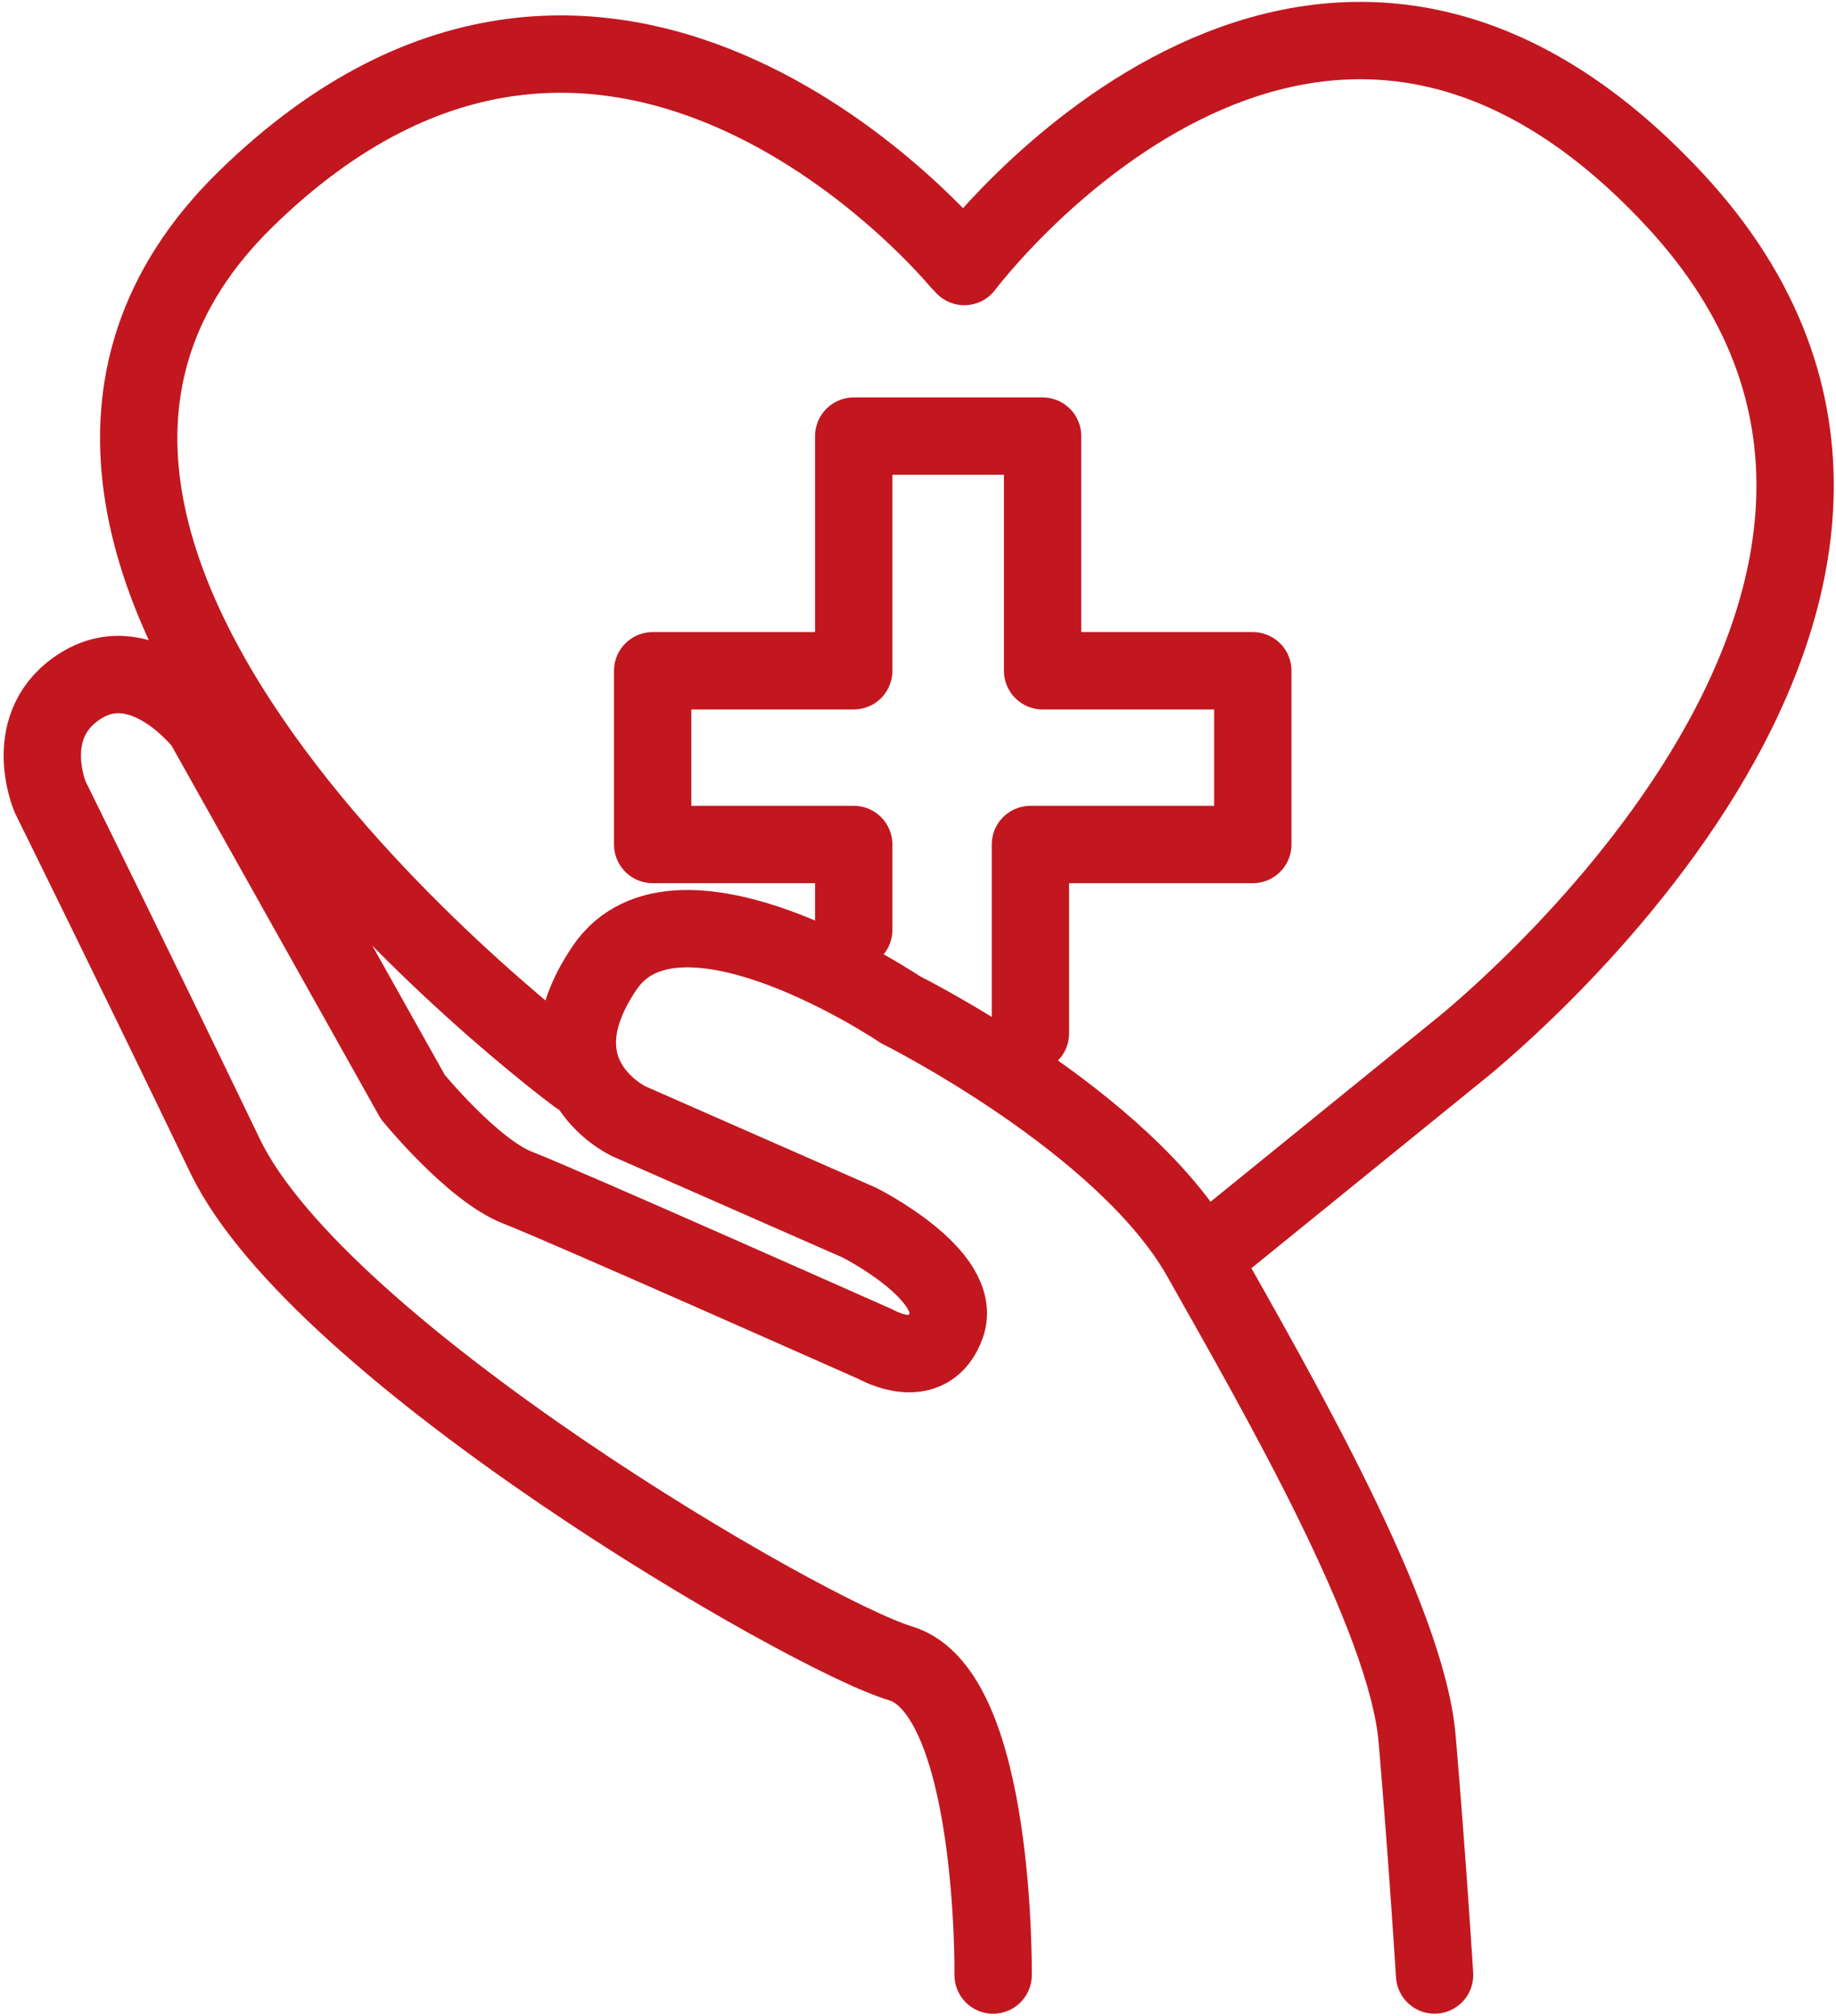
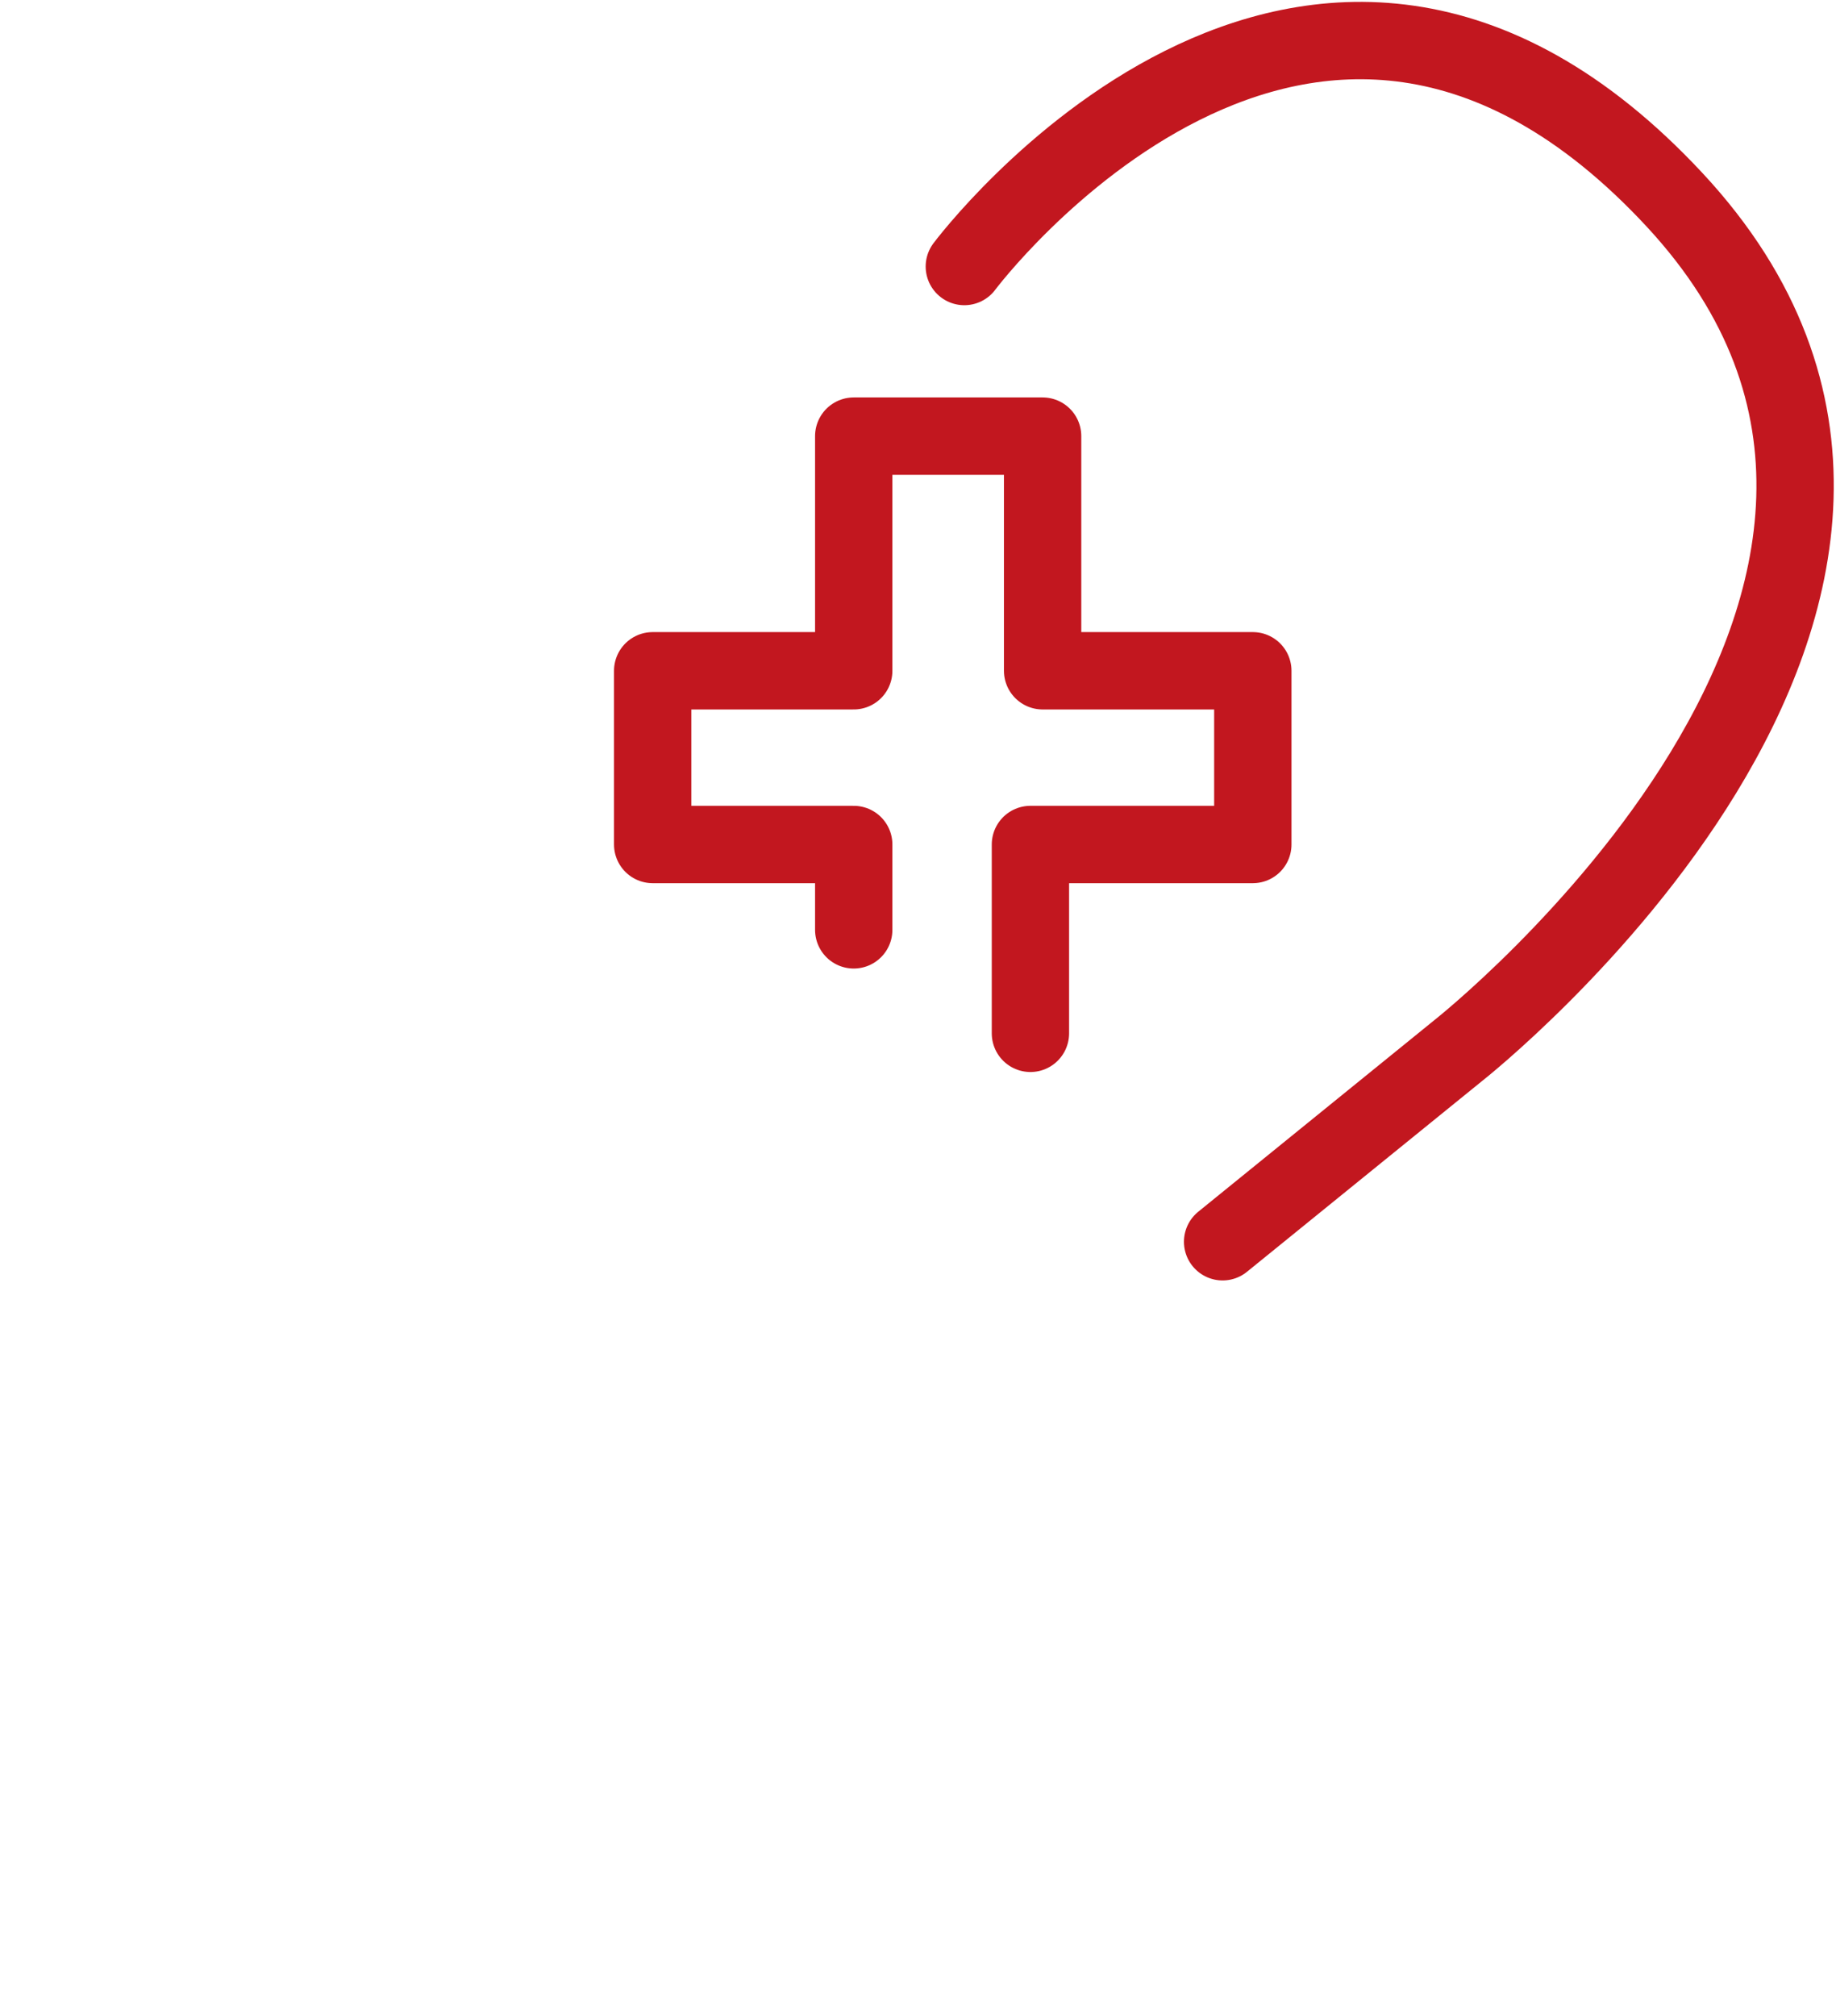
<svg xmlns="http://www.w3.org/2000/svg" width="71.229" height="78.182" viewBox="0 0 71.229 78.182">
  <g id="グループ_1974" data-name="グループ 1974" transform="translate(939.298 -810.475)">
-     <path id="パス_424" data-name="パス 424" d="M-900.769,873.256s.129-10.964-3.59-12.087-22.553-12.089-26.207-19.679-6.786-13.919-6.786-13.919-1.217-2.841,1.217-4.332,4.736,1.49,4.736,1.49l8.117,14.475s2.321,2.841,4.069,3.518,13.924,6.089,13.924,6.089,2.031,1.163,2.707-.771-3.382-3.965-3.382-3.965l-8.931-3.925s-3.789-1.758-.947-5.953,11.482,1.624,11.482,1.624,8.678,4.329,11.653,9.605,7.984,13.937,8.388,18.672.677,9.156.677,9.156" transform="translate(0 13.812)" fill="none" stroke="#c2171f" stroke-linecap="round" stroke-linejoin="round" stroke-width="3" />
-     <path id="パス_425" data-name="パス 425" d="M-918.191,852.19s-27.141-20.033-12.88-33.985,27.7,2.41,27.7,2.41" transform="translate(1.296 0)" fill="none" stroke="#c2171f" stroke-linecap="round" stroke-linejoin="round" stroke-width="3" />
    <path id="パス_426" data-name="パス 426" d="M-921.882,820.811s13.341-17.849,27.542-2.6-8.388,33.011-8.388,33.011l-9.134,7.409" transform="translate(19.996 0)" fill="none" stroke="#c2171f" stroke-linecap="round" stroke-linejoin="round" stroke-width="3" />
    <path id="パス_427" data-name="パス 427" d="M-919.872,837.6V834.29h-7.8v-6.737h7.8v-9.1h7.328v9.1h8.155v6.737h-8.628v7.323" transform="translate(13.695 8.935)" fill="none" stroke="#c2171f" stroke-linecap="round" stroke-linejoin="round" stroke-width="3" />
  </g>
</svg>